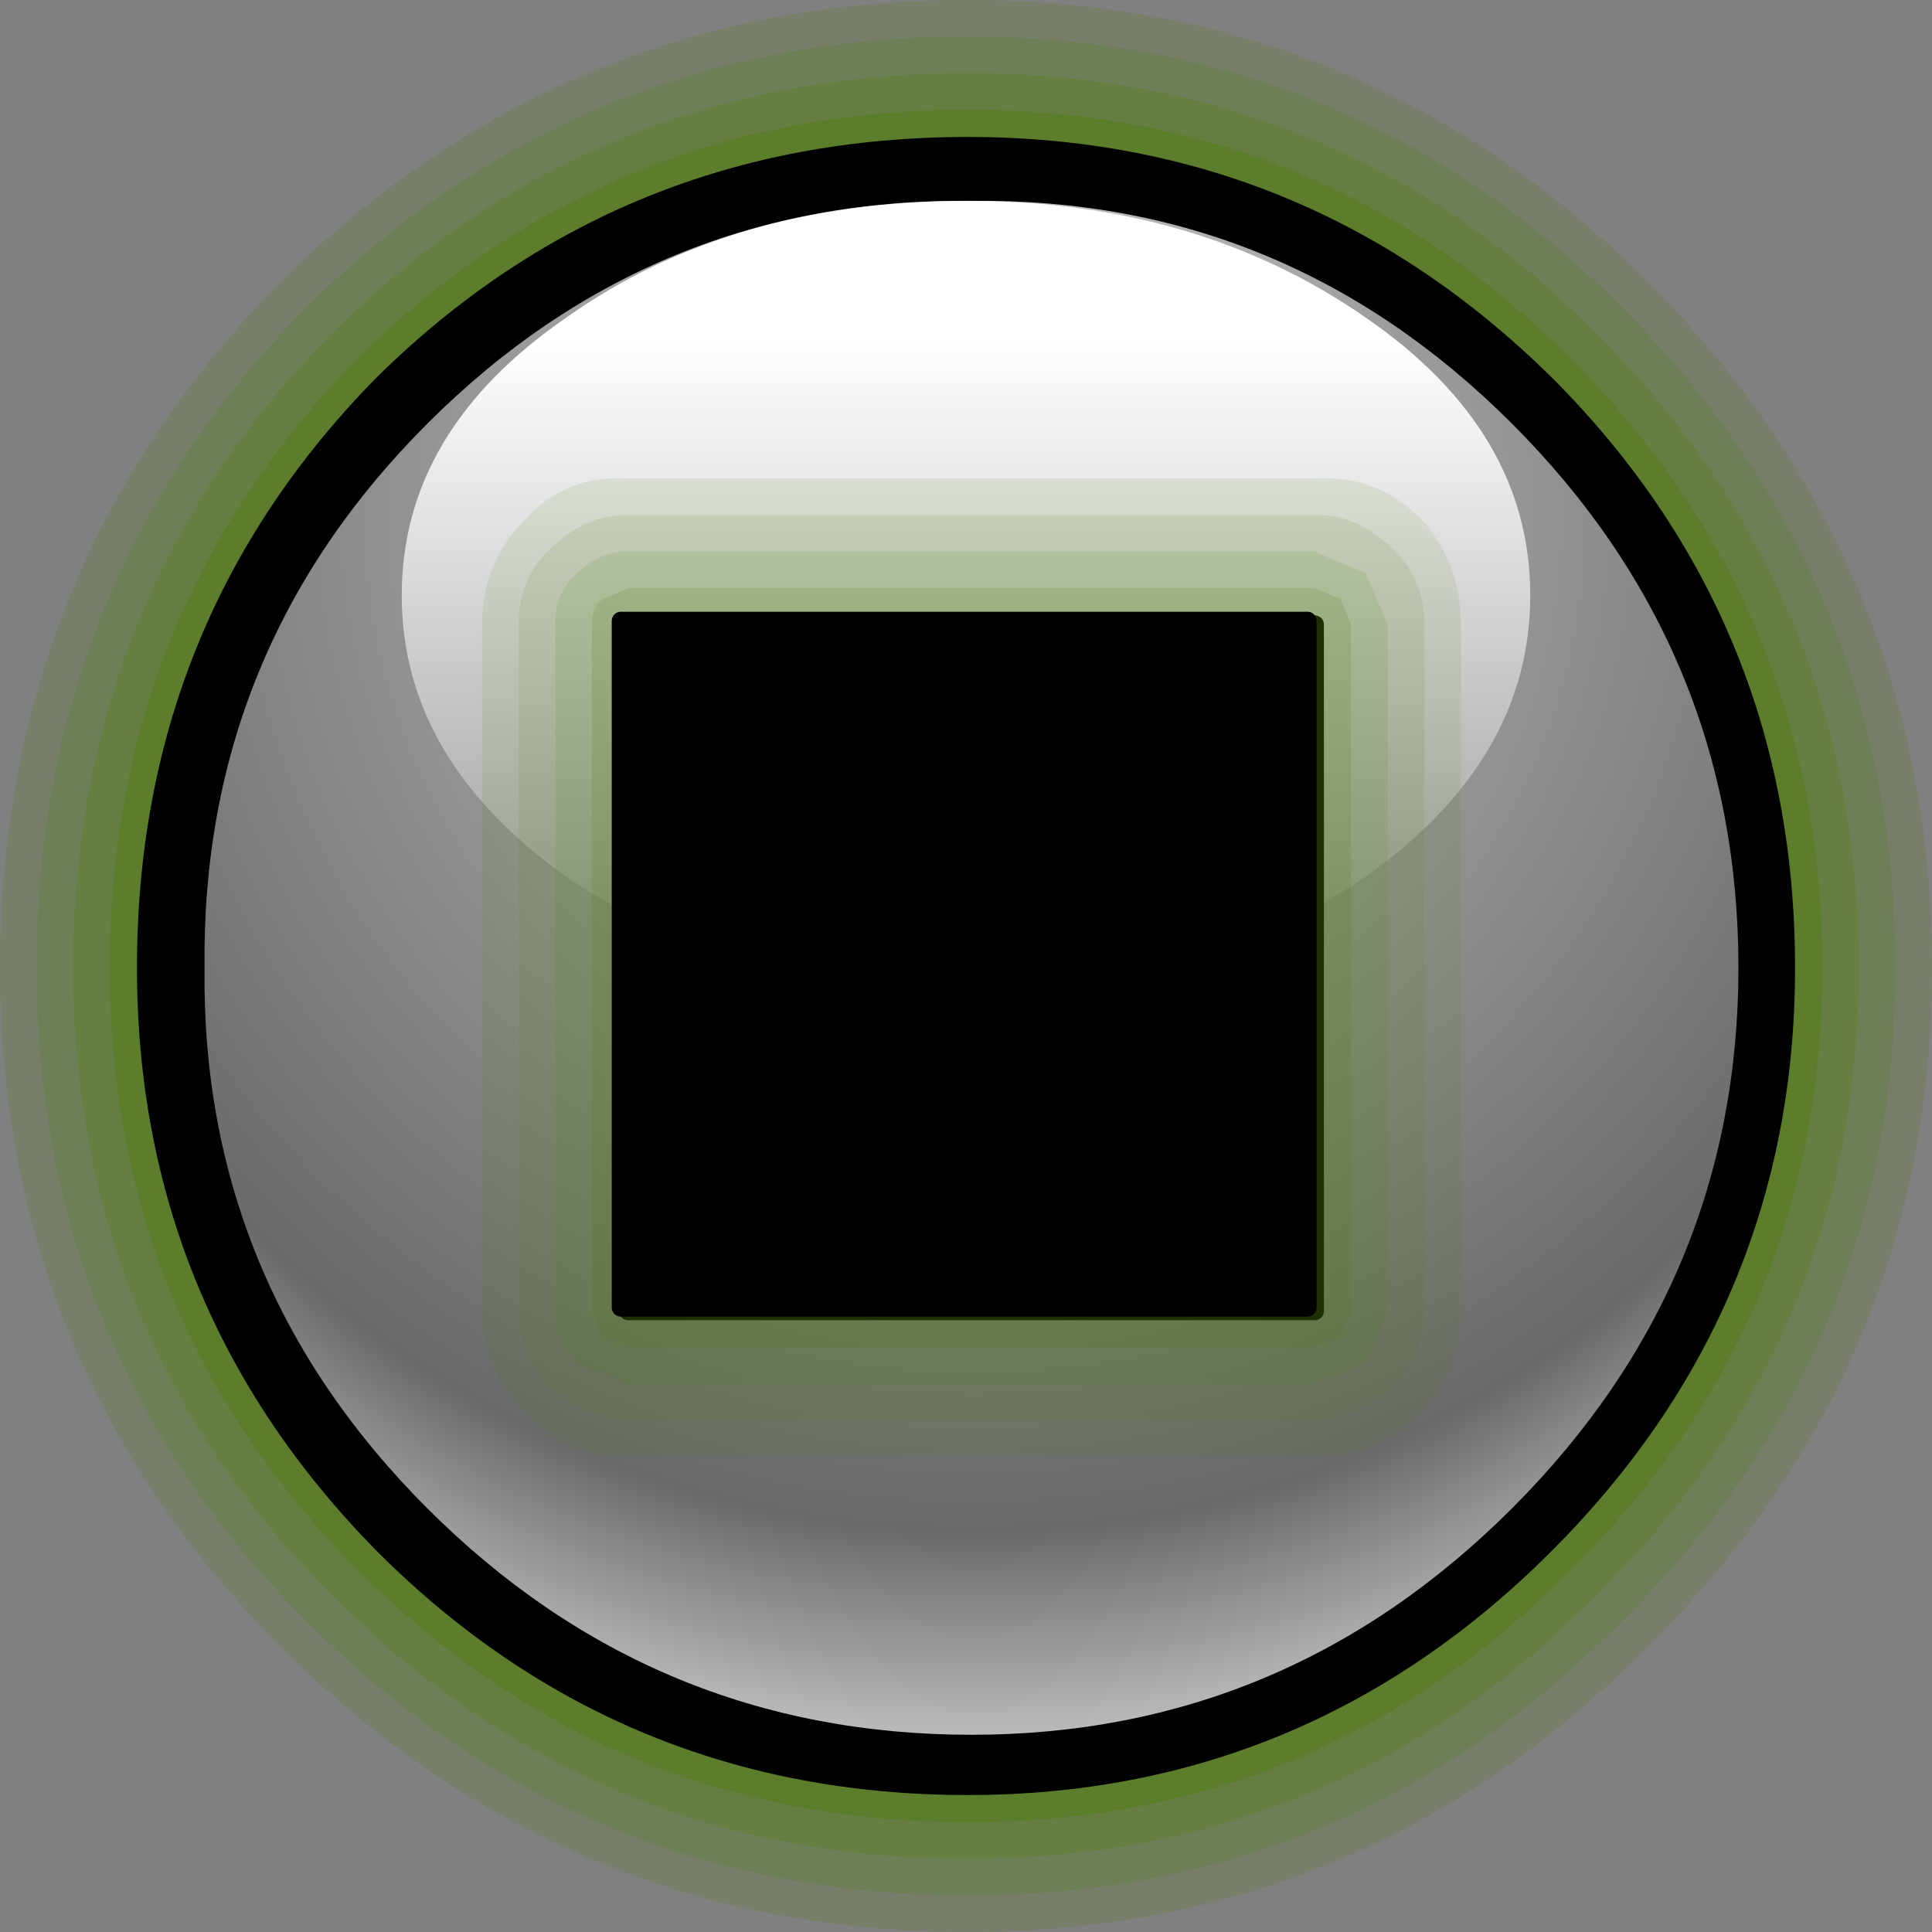
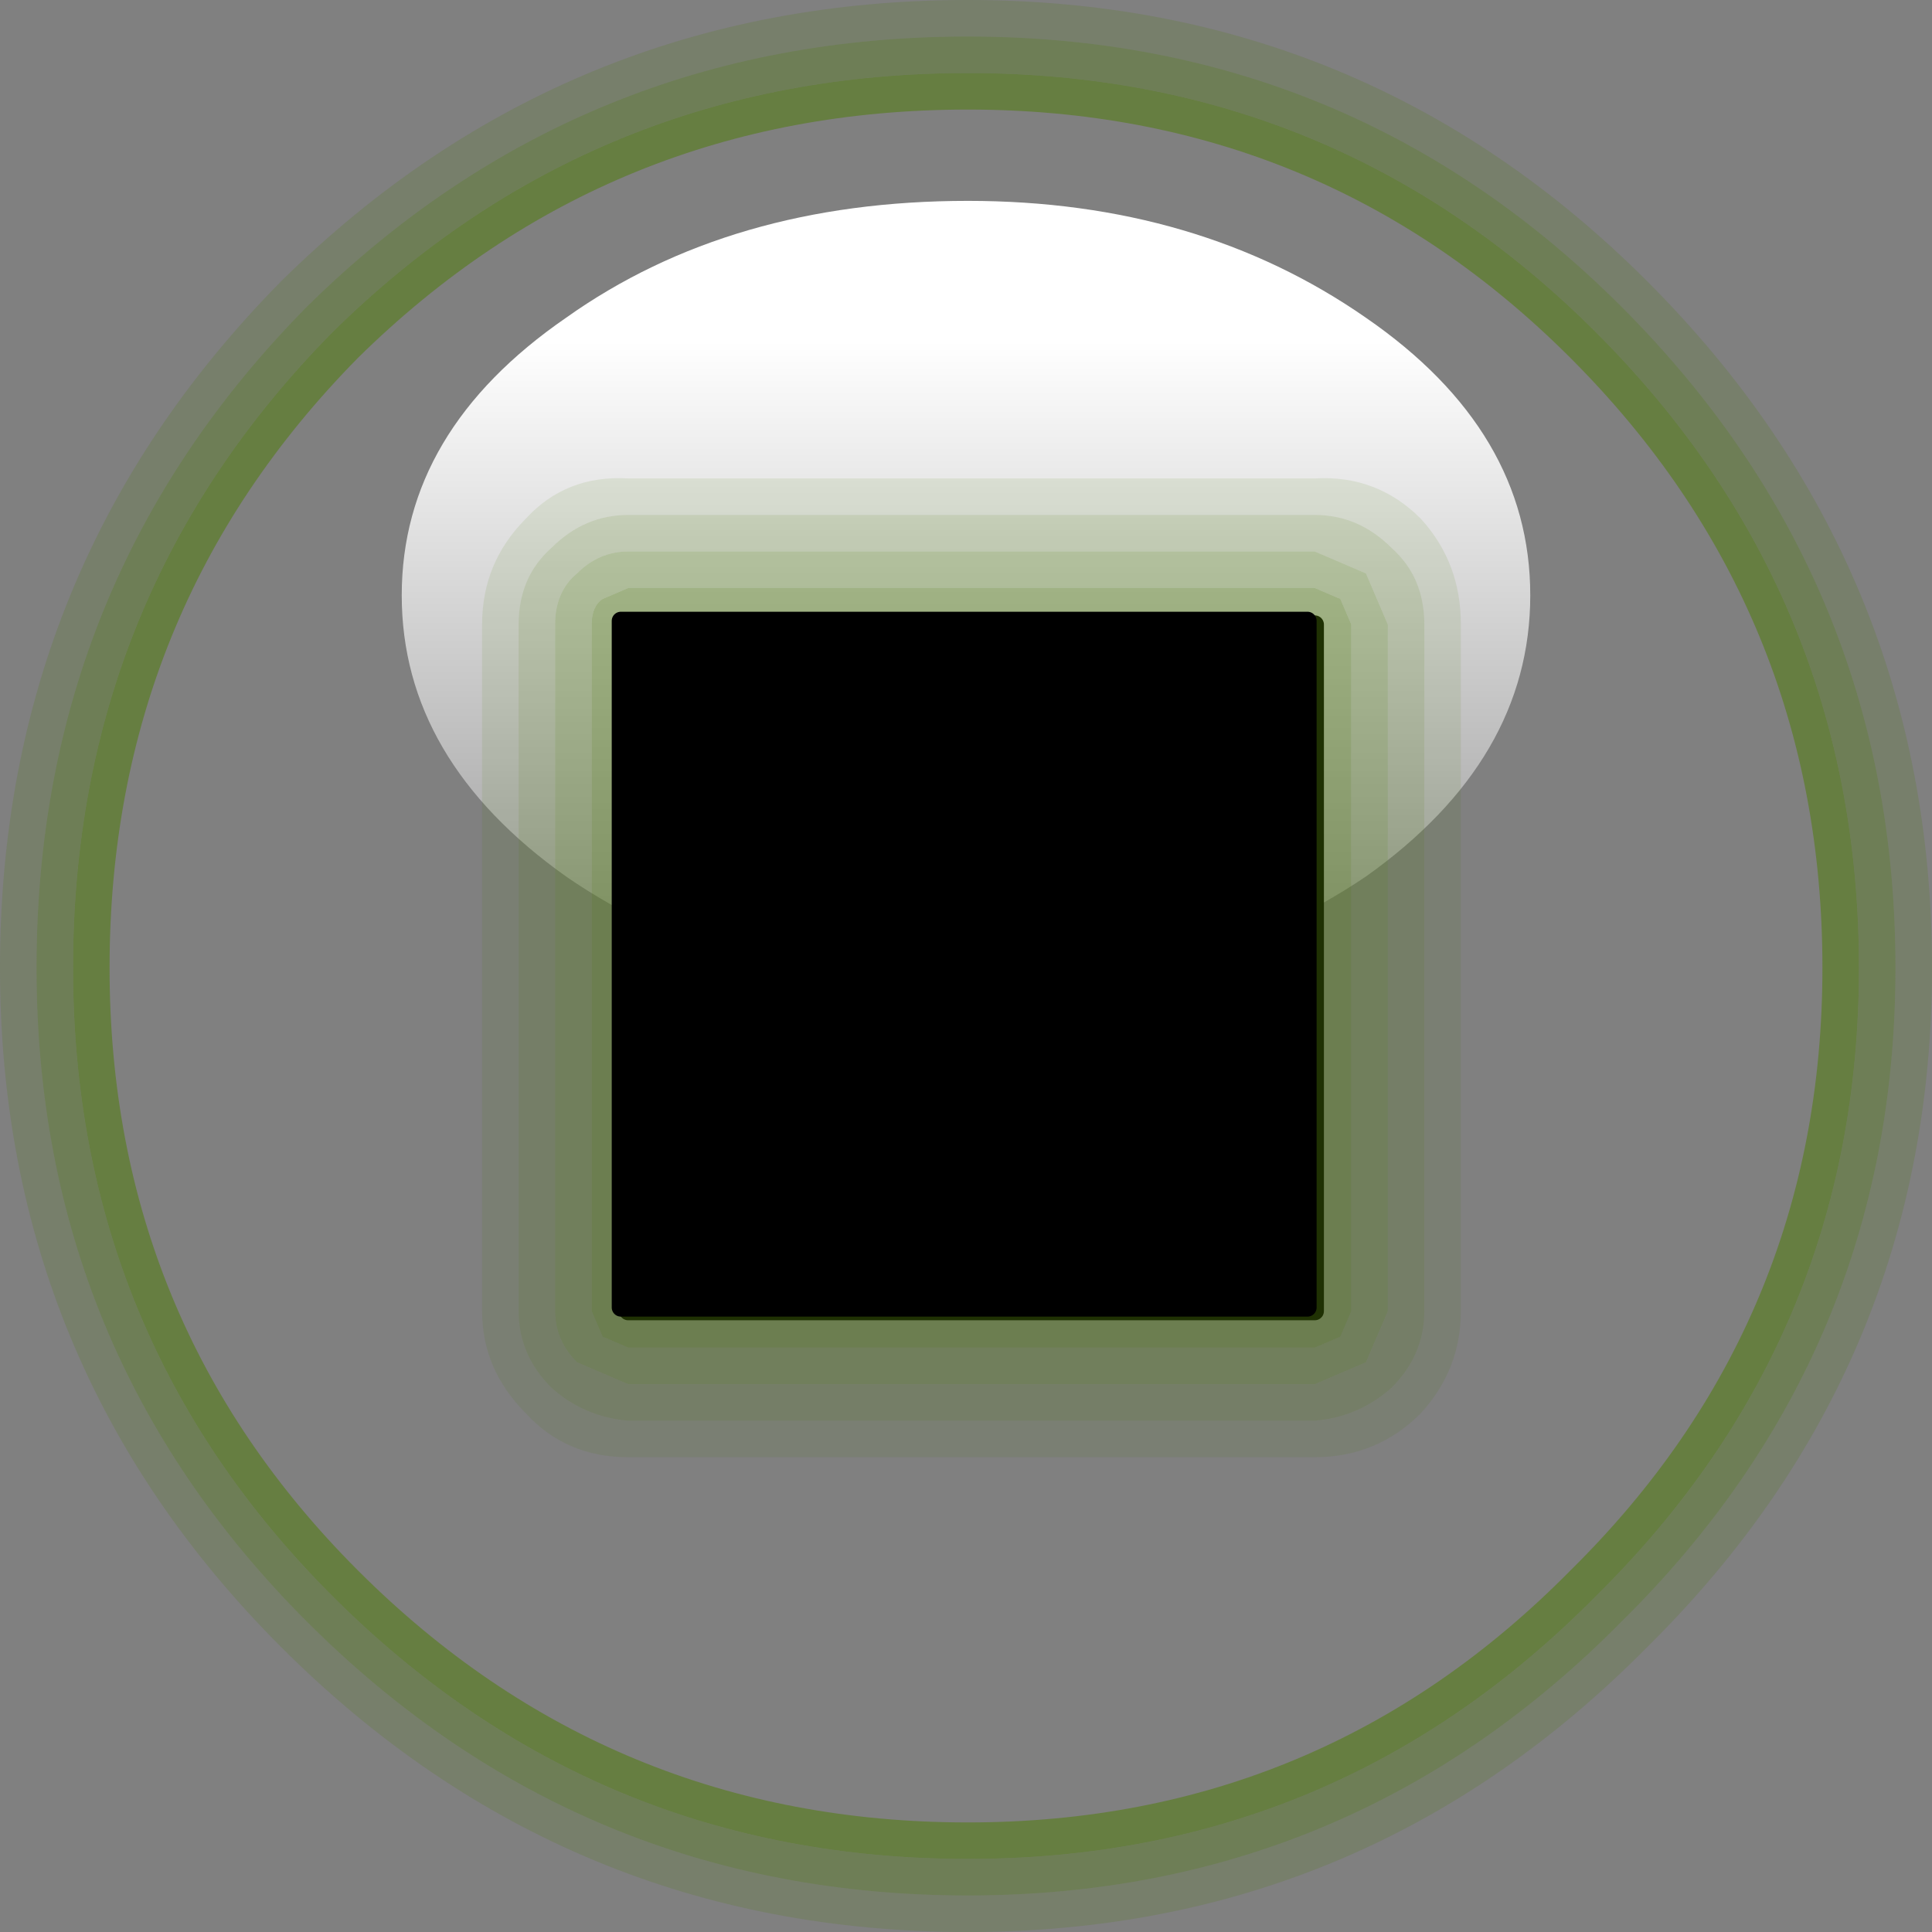
<svg xmlns="http://www.w3.org/2000/svg" height="26.45px" width="26.45px">
  <rect width="100%" height="100%" fill="#808080" stroke="none" />
  <g transform="matrix(1.0, 0.0, 0.0, 1.0, 2.05, 2.0)">
-     <path d="M11.2 22.95 Q6.3 22.95 2.85 19.5 -0.55 16.1 -0.55 11.25 -0.55 6.35 2.85 2.9 6.3 -0.5 11.2 -0.5 16.05 -0.5 19.45 2.9 22.9 6.35 22.9 11.25 22.9 16.1 19.45 19.5 16.05 22.95 11.2 22.95" fill="#4e7c09" fill-opacity="0.702" fill-rule="evenodd" stroke="none" />
    <path d="M24.4 11.25 Q24.4 16.7 20.5 20.55 16.65 24.45 11.2 24.45 5.7 24.45 1.8 20.55 -2.05 16.7 -2.05 11.25 -2.05 5.75 1.8 1.85 5.7 -2.0 11.2 -2.0 16.65 -2.0 20.5 1.85 24.4 5.75 24.4 11.25 M20.15 2.2 Q16.45 -1.5 11.2 -1.5 5.9 -1.5 2.15 2.2 -1.55 5.95 -1.55 11.25 -1.55 16.5 2.15 20.2 5.9 23.95 11.2 23.95 16.45 23.95 20.15 20.2 23.9 16.5 23.9 11.25 23.9 5.95 20.15 2.2" fill="#4e7c09" fill-opacity="0.173" fill-rule="evenodd" stroke="none" />
    <path d="M20.15 2.2 Q23.9 5.95 23.9 11.25 23.9 16.5 20.15 20.2 16.45 23.95 11.2 23.95 5.9 23.95 2.15 20.2 -1.55 16.5 -1.55 11.25 -1.55 5.95 2.15 2.2 5.9 -1.5 11.2 -1.5 16.45 -1.5 20.15 2.2 M2.5 2.55 Q-1.05 6.15 -1.05 11.25 -1.05 16.3 2.5 19.85 6.1 23.45 11.2 23.45 16.25 23.45 19.8 19.85 23.4 16.3 23.4 11.25 23.4 6.15 19.8 2.55 16.25 -1.0 11.2 -1.0 6.1 -1.0 2.5 2.55" fill="#4e7c09" fill-opacity="0.349" fill-rule="evenodd" stroke="none" />
    <path d="M2.5 2.55 Q6.1 -1.0 11.2 -1.0 16.25 -1.0 19.8 2.55 23.4 6.15 23.4 11.25 23.4 16.3 19.8 19.85 16.25 23.45 11.2 23.45 6.1 23.45 2.5 19.85 -1.05 16.3 -1.05 11.25 -1.05 6.15 2.5 2.55 M11.2 22.95 Q16.05 22.95 19.45 19.5 22.9 16.1 22.9 11.25 22.9 6.35 19.45 2.9 16.05 -0.5 11.2 -0.5 6.3 -0.5 2.85 2.9 -0.55 6.35 -0.55 11.25 -0.55 16.1 2.85 19.5 6.3 22.95 11.2 22.95" fill="#4e7c09" fill-opacity="0.525" fill-rule="evenodd" stroke="none" />
-     <path d="M11.2 0.0 Q15.8 0.0 19.1 3.25 22.4 6.55 22.4 11.25 22.4 15.85 19.1 19.15 15.8 22.45 11.2 22.45 6.5 22.45 3.2 19.15 -0.05 15.85 -0.05 11.25 -0.05 6.55 3.2 3.25 6.5 0.0 11.2 0.0" fill="#000000" fill-rule="evenodd" stroke="none" />
-     <path d="M11.2 0.0 Q15.8 0.0 19.1 3.25 22.4 6.55 22.4 11.25 22.4 15.85 19.1 19.15 15.8 22.45 11.2 22.45 6.5 22.45 3.2 19.15 -0.05 15.85 -0.05 11.25 -0.05 6.55 3.2 3.25 6.5 0.0 11.2 0.0 Z" fill="none" stroke="#000000" stroke-linecap="round" stroke-linejoin="round" stroke-width="0.25" />
-     <path d="M3.8 18.65 Q0.7 15.55 0.75 11.25 0.7 6.9 3.8 3.8 6.9 0.7 11.25 0.75 15.55 0.7 18.65 3.8 21.75 6.9 21.75 11.25 21.75 15.55 18.65 18.65 15.55 21.75 11.25 21.75 6.9 21.75 3.8 18.65" fill="url(#gradient0)" fill-rule="evenodd" stroke="none" />
    <path d="M5.7 10.0 Q3.45 8.4 3.45 6.15 3.45 3.9 5.7 2.35 7.95 0.75 11.2 0.75 14.35 0.75 16.65 2.35 18.9 3.9 18.9 6.15 18.9 8.4 16.65 10.0 14.35 11.55 11.2 11.55 7.95 11.55 5.7 10.0" fill="url(#gradient1)" fill-rule="evenodd" stroke="none" />
    <path d="M15.95 15.95 L6.55 15.95 6.55 6.55 15.95 6.55 15.95 15.95" fill="#000000" fill-rule="evenodd" stroke="none" />
    <path d="M15.95 15.95 L6.55 15.95 6.55 6.55 15.95 6.55 15.95 15.95 Z" fill="none" stroke="#000000" stroke-linecap="round" stroke-linejoin="round" stroke-width="0.25" />
    <path d="M16.45 6.55 L16.45 15.95 16.3 16.3 15.95 16.45 6.55 16.45 6.2 16.3 6.05 15.95 6.05 6.55 Q6.05 6.3 6.2 6.2 L6.55 6.05 15.95 6.05 16.3 6.2 16.45 6.55" fill="#4e7c09" fill-opacity="0.4" fill-rule="evenodd" stroke="none" />
    <path d="M17.95 6.55 L17.95 15.95 Q17.95 16.75 17.4 17.35 16.8 17.95 15.95 17.95 L6.55 17.95 Q5.7 17.95 5.15 17.35 4.55 16.75 4.55 15.95 L4.55 6.55 Q4.55 5.7 5.15 5.1 5.7 4.5 6.55 4.55 L15.95 4.55 Q16.8 4.5 17.4 5.1 17.95 5.7 17.95 6.55 M17.45 6.55 Q17.45 5.9 17.0 5.5 16.55 5.05 15.95 5.05 L6.55 5.05 Q5.95 5.05 5.5 5.5 5.05 5.9 5.05 6.55 L5.05 15.95 Q5.05 16.55 5.5 17.0 5.95 17.4 6.55 17.45 L15.95 17.45 Q16.55 17.4 17.0 17.0 17.45 16.55 17.45 15.95 L17.45 6.55" fill="#4e7c09" fill-opacity="0.098" fill-rule="evenodd" stroke="none" />
    <path d="M17.45 6.55 L17.45 15.95 Q17.45 16.55 17.0 17.0 16.55 17.4 15.95 17.45 L6.55 17.45 Q5.95 17.4 5.5 17.0 5.05 16.55 5.05 15.95 L5.05 6.55 Q5.05 5.9 5.5 5.5 5.95 5.05 6.55 5.05 L15.95 5.05 Q16.55 5.05 17.0 5.5 17.45 5.9 17.45 6.55 M16.95 6.55 L16.65 5.85 15.95 5.55 6.55 5.55 Q6.15 5.55 5.85 5.85 5.55 6.1 5.55 6.55 L5.55 15.95 Q5.55 16.35 5.85 16.65 L6.55 16.95 15.95 16.95 16.65 16.65 16.95 15.95 16.95 6.55" fill="#4e7c09" fill-opacity="0.2" fill-rule="evenodd" stroke="none" />
    <path d="M16.95 6.55 L16.95 15.95 16.65 16.65 15.95 16.95 6.55 16.95 5.85 16.65 Q5.55 16.35 5.55 15.95 L5.55 6.55 Q5.55 6.1 5.85 5.85 6.15 5.55 6.55 5.55 L15.95 5.55 16.65 5.85 16.95 6.55 M16.45 6.55 L16.3 6.2 15.95 6.05 6.55 6.05 6.2 6.2 Q6.05 6.3 6.05 6.55 L6.05 15.95 6.2 16.3 6.55 16.45 15.95 16.45 16.3 16.3 16.45 15.95 16.45 6.55" fill="#4e7c09" fill-opacity="0.298" fill-rule="evenodd" stroke="none" />
    <path d="M6.45 15.9 L6.45 6.5 15.85 6.5 15.85 15.9 6.45 15.9" fill="#000000" fill-rule="evenodd" stroke="none" />
    <path d="M6.45 15.9 L6.45 6.5 15.85 6.5 15.85 15.9 6.45 15.9 Z" fill="none" stroke="#000000" stroke-linecap="round" stroke-linejoin="round" stroke-width="0.25" />
  </g>
  <defs>
    <radialGradient cx="0" cy="0" gradientTransform="matrix(0.026, 0.0, 0.0, 0.026, 11.3, 5.1)" gradientUnits="userSpaceOnUse" id="gradient0" r="819.2" spreadMethod="pad">
      <stop offset="0.0" stop-color="#ffffff" />
      <stop offset="0.29" stop-color="#9d9d9d" />
      <stop offset="0.651" stop-color="#6a6a6a" />
      <stop offset="0.894" stop-color="#ffffff" />
    </radialGradient>
    <linearGradient gradientTransform="matrix(0.0, 0.011, -0.006, 0.0, 10.3, 10.2)" gradientUnits="userSpaceOnUse" id="gradient1" spreadMethod="pad" x1="-819.2" x2="819.2">
      <stop offset="0.082" stop-color="#ffffff" />
      <stop offset="1.0" stop-color="#3c3c3c" />
    </linearGradient>
  </defs>
</svg>